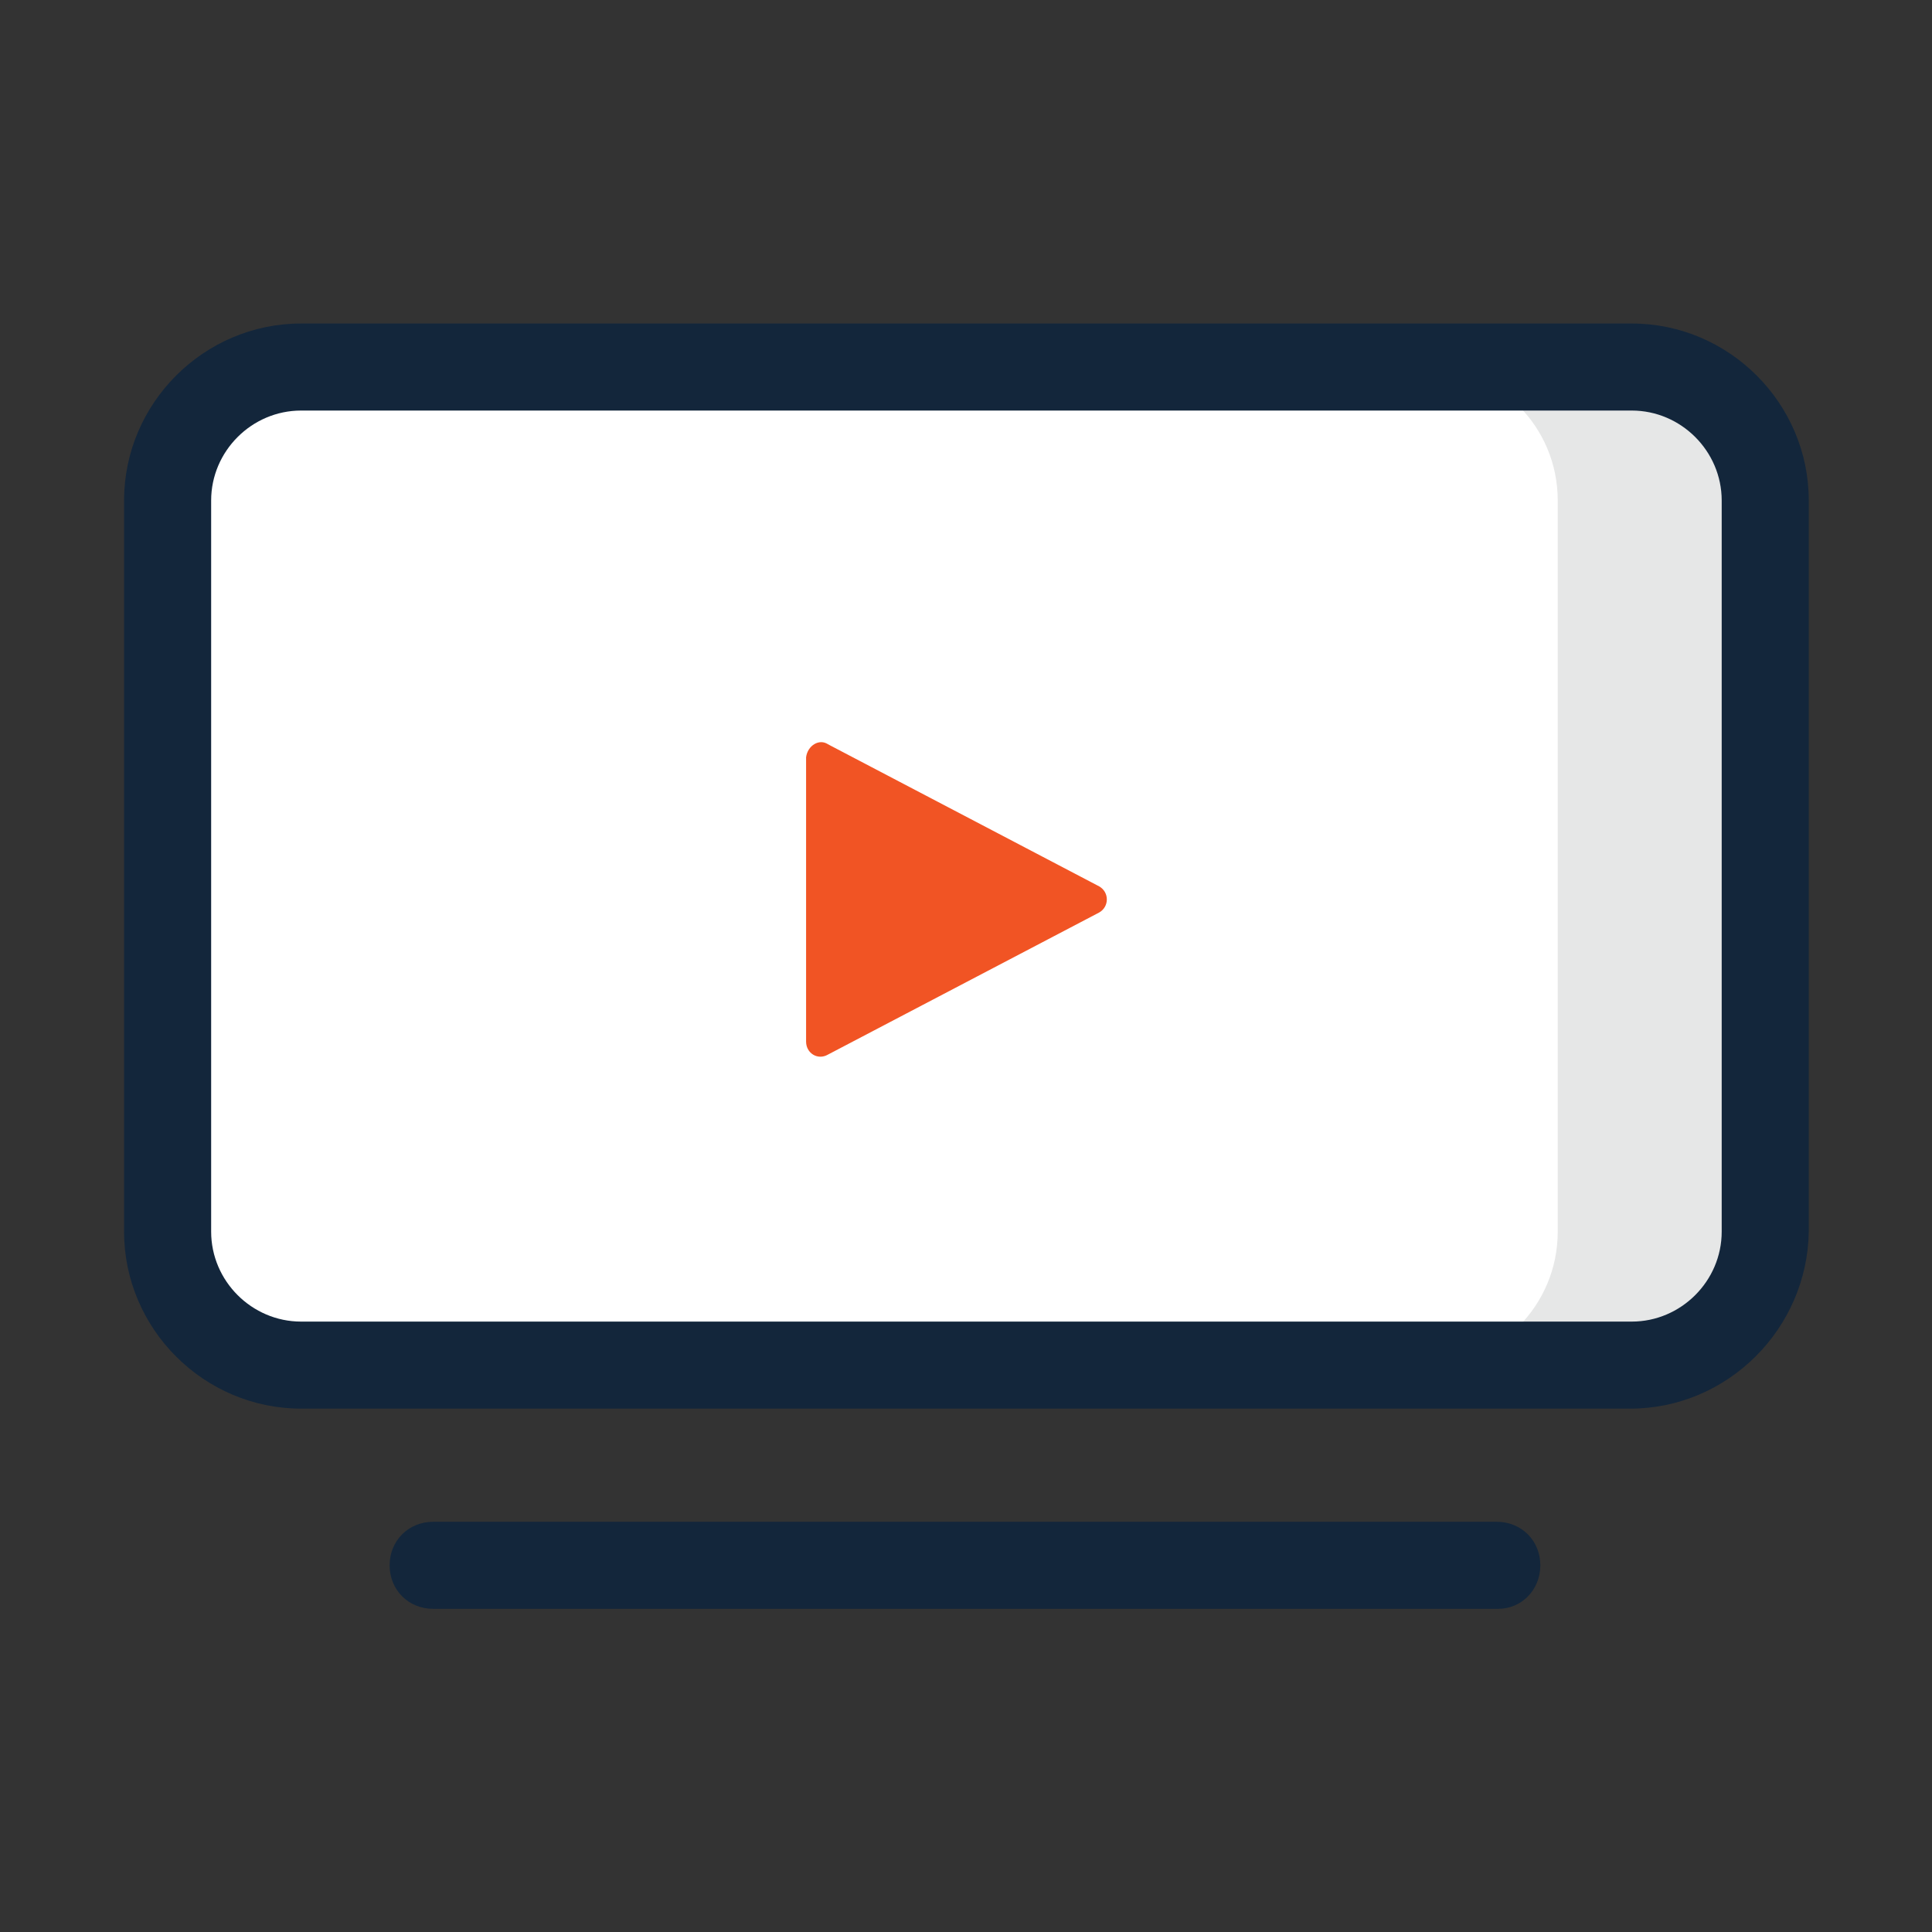
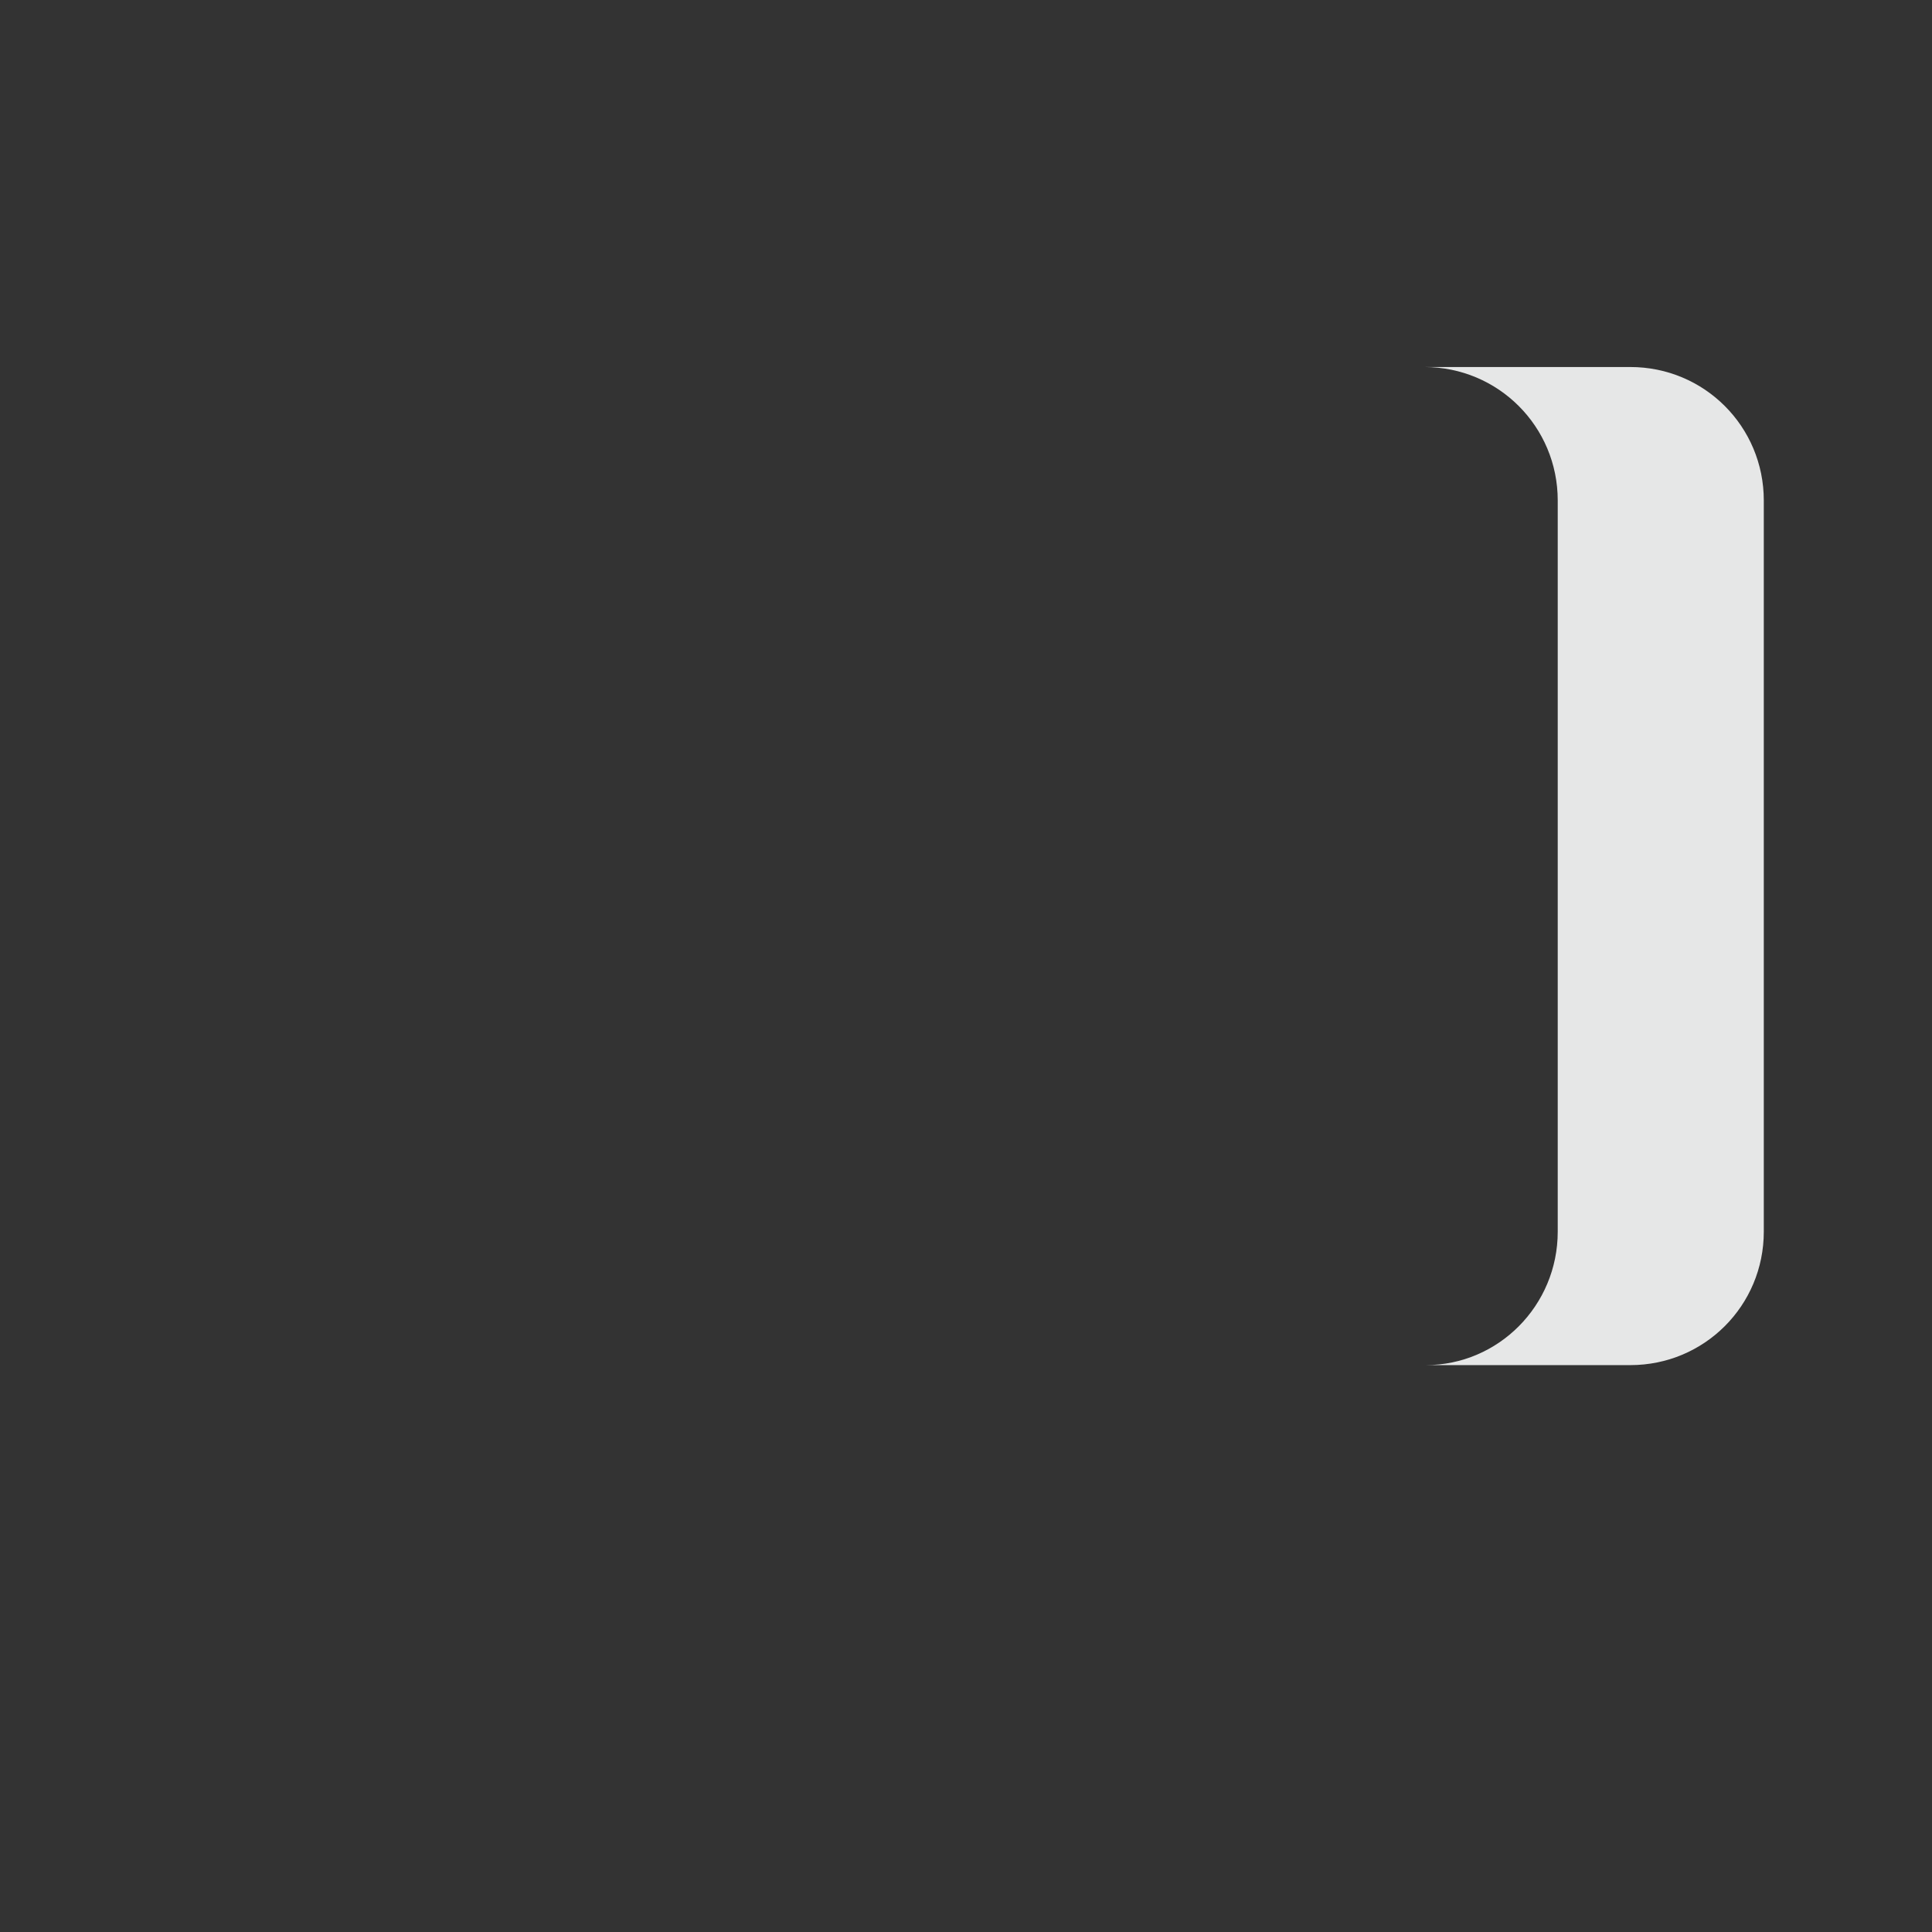
<svg xmlns="http://www.w3.org/2000/svg" width="500" viewBox="0 0 375 375" height="500" preserveAspectRatio="xMidYMid meet">
  <rect x="0" y="0" width="375" height="375" fill="#333333" stroke="none" />
  <defs>
    <clipPath id="8ab75fb045">
-       <path d="M 24.082 62.281 L 351.082 62.281 L 351.082 312.781 L 24.082 312.781 Z M 24.082 62.281 " clip-rule="nonzero" />
-     </clipPath>
+       </clipPath>
  </defs>
-   <path fill="#ffffff" d="M 58.445 264.969 L 316.723 264.969 C 331.086 264.969 342.633 253.422 342.633 239.062 L 342.633 97.145 C 342.633 82.785 331.082 71.238 316.723 71.238 L 58.445 71.238 C 44.082 71.238 32.531 82.785 32.531 97.145 L 32.531 239.062 C 32.531 253.422 44.082 264.969 58.445 264.969 " fill-opacity="1" fill-rule="nonzero" />
  <path fill="#e6e7e7" d="M 316.441 71.238 L 276.445 71.238 C 290.812 71.238 302.355 82.785 302.355 97.145 L 302.355 239.062 C 302.355 253.426 290.809 264.969 276.727 264.969 L 316.441 264.969 C 330.809 264.969 342.352 253.422 342.352 239.062 L 342.352 97.145 C 342.352 82.785 330.805 71.238 316.441 71.238 " fill-opacity="1" fill-rule="nonzero" />
-   <path fill="#f15424" d="M 160.684 144.449 L 213.355 172.047 C 215.328 173.172 215.328 175.988 213.355 177.113 L 160.684 204.707 C 158.715 205.836 156.461 204.426 156.461 202.176 L 156.461 146.984 C 156.742 144.73 158.996 143.324 160.684 144.449 Z M 160.684 144.449 " fill-opacity="1" fill-rule="nonzero" />
  <g clip-path="url(#8ab75fb045)">
    <path fill="#13263b" d="M 316.441 273.414 L 58.445 273.414 C 39.574 273.414 24.082 257.926 24.082 239.062 L 24.082 97.145 C 24.082 78.277 39.574 62.793 58.445 62.793 L 316.723 62.793 C 335.59 62.793 351.082 78.277 351.082 97.145 L 351.082 239.062 C 350.801 257.926 335.312 273.414 316.441 273.414 Z M 58.445 79.688 C 48.867 79.688 40.984 87.57 40.984 97.145 L 40.984 239.062 C 40.984 248.637 48.867 256.52 58.445 256.52 L 316.723 256.52 C 326.297 256.52 334.18 248.637 334.18 239.062 L 334.18 97.145 C 334.18 87.57 326.297 79.688 316.723 79.688 Z M 290.809 312.273 L 84.074 312.273 C 79.289 312.273 75.625 308.613 75.625 303.824 C 75.625 299.039 79.289 295.379 84.074 295.379 L 290.527 295.379 C 295.316 295.379 298.977 299.039 298.977 303.824 C 298.977 308.613 295.316 312.273 290.809 312.273 Z M 290.809 312.273 " fill-opacity="1" fill-rule="nonzero" />
  </g>
</svg>